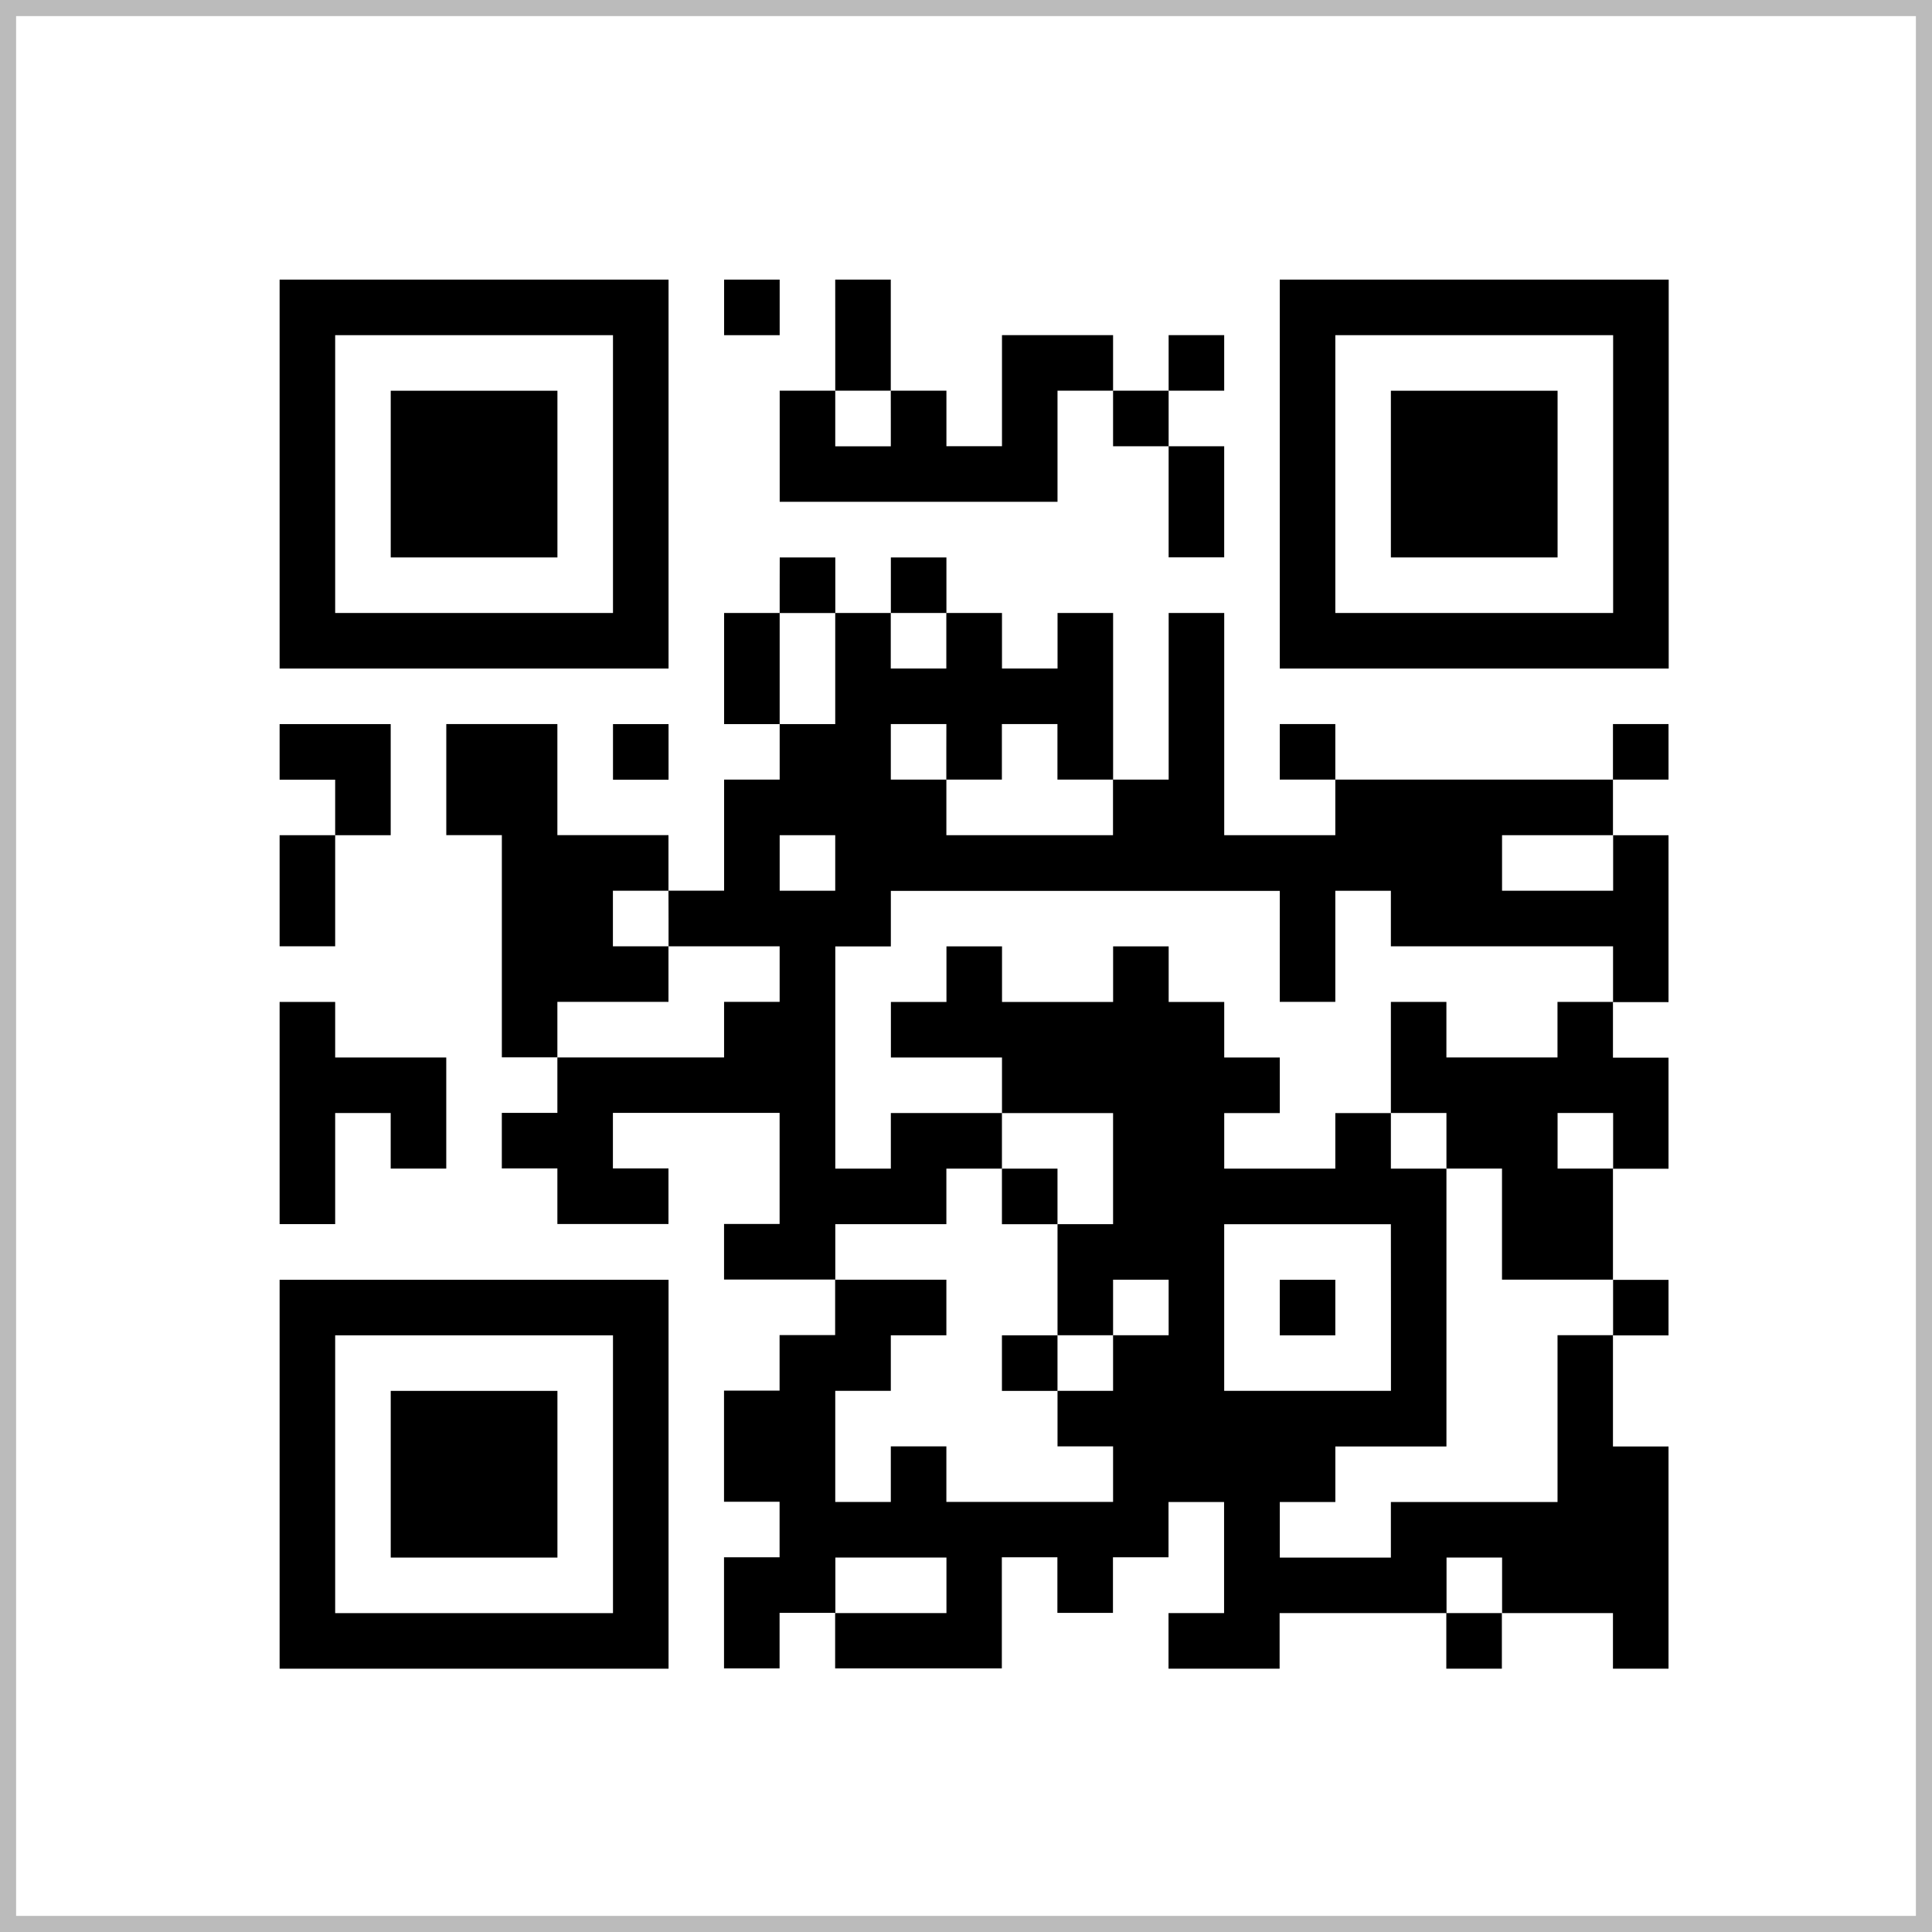
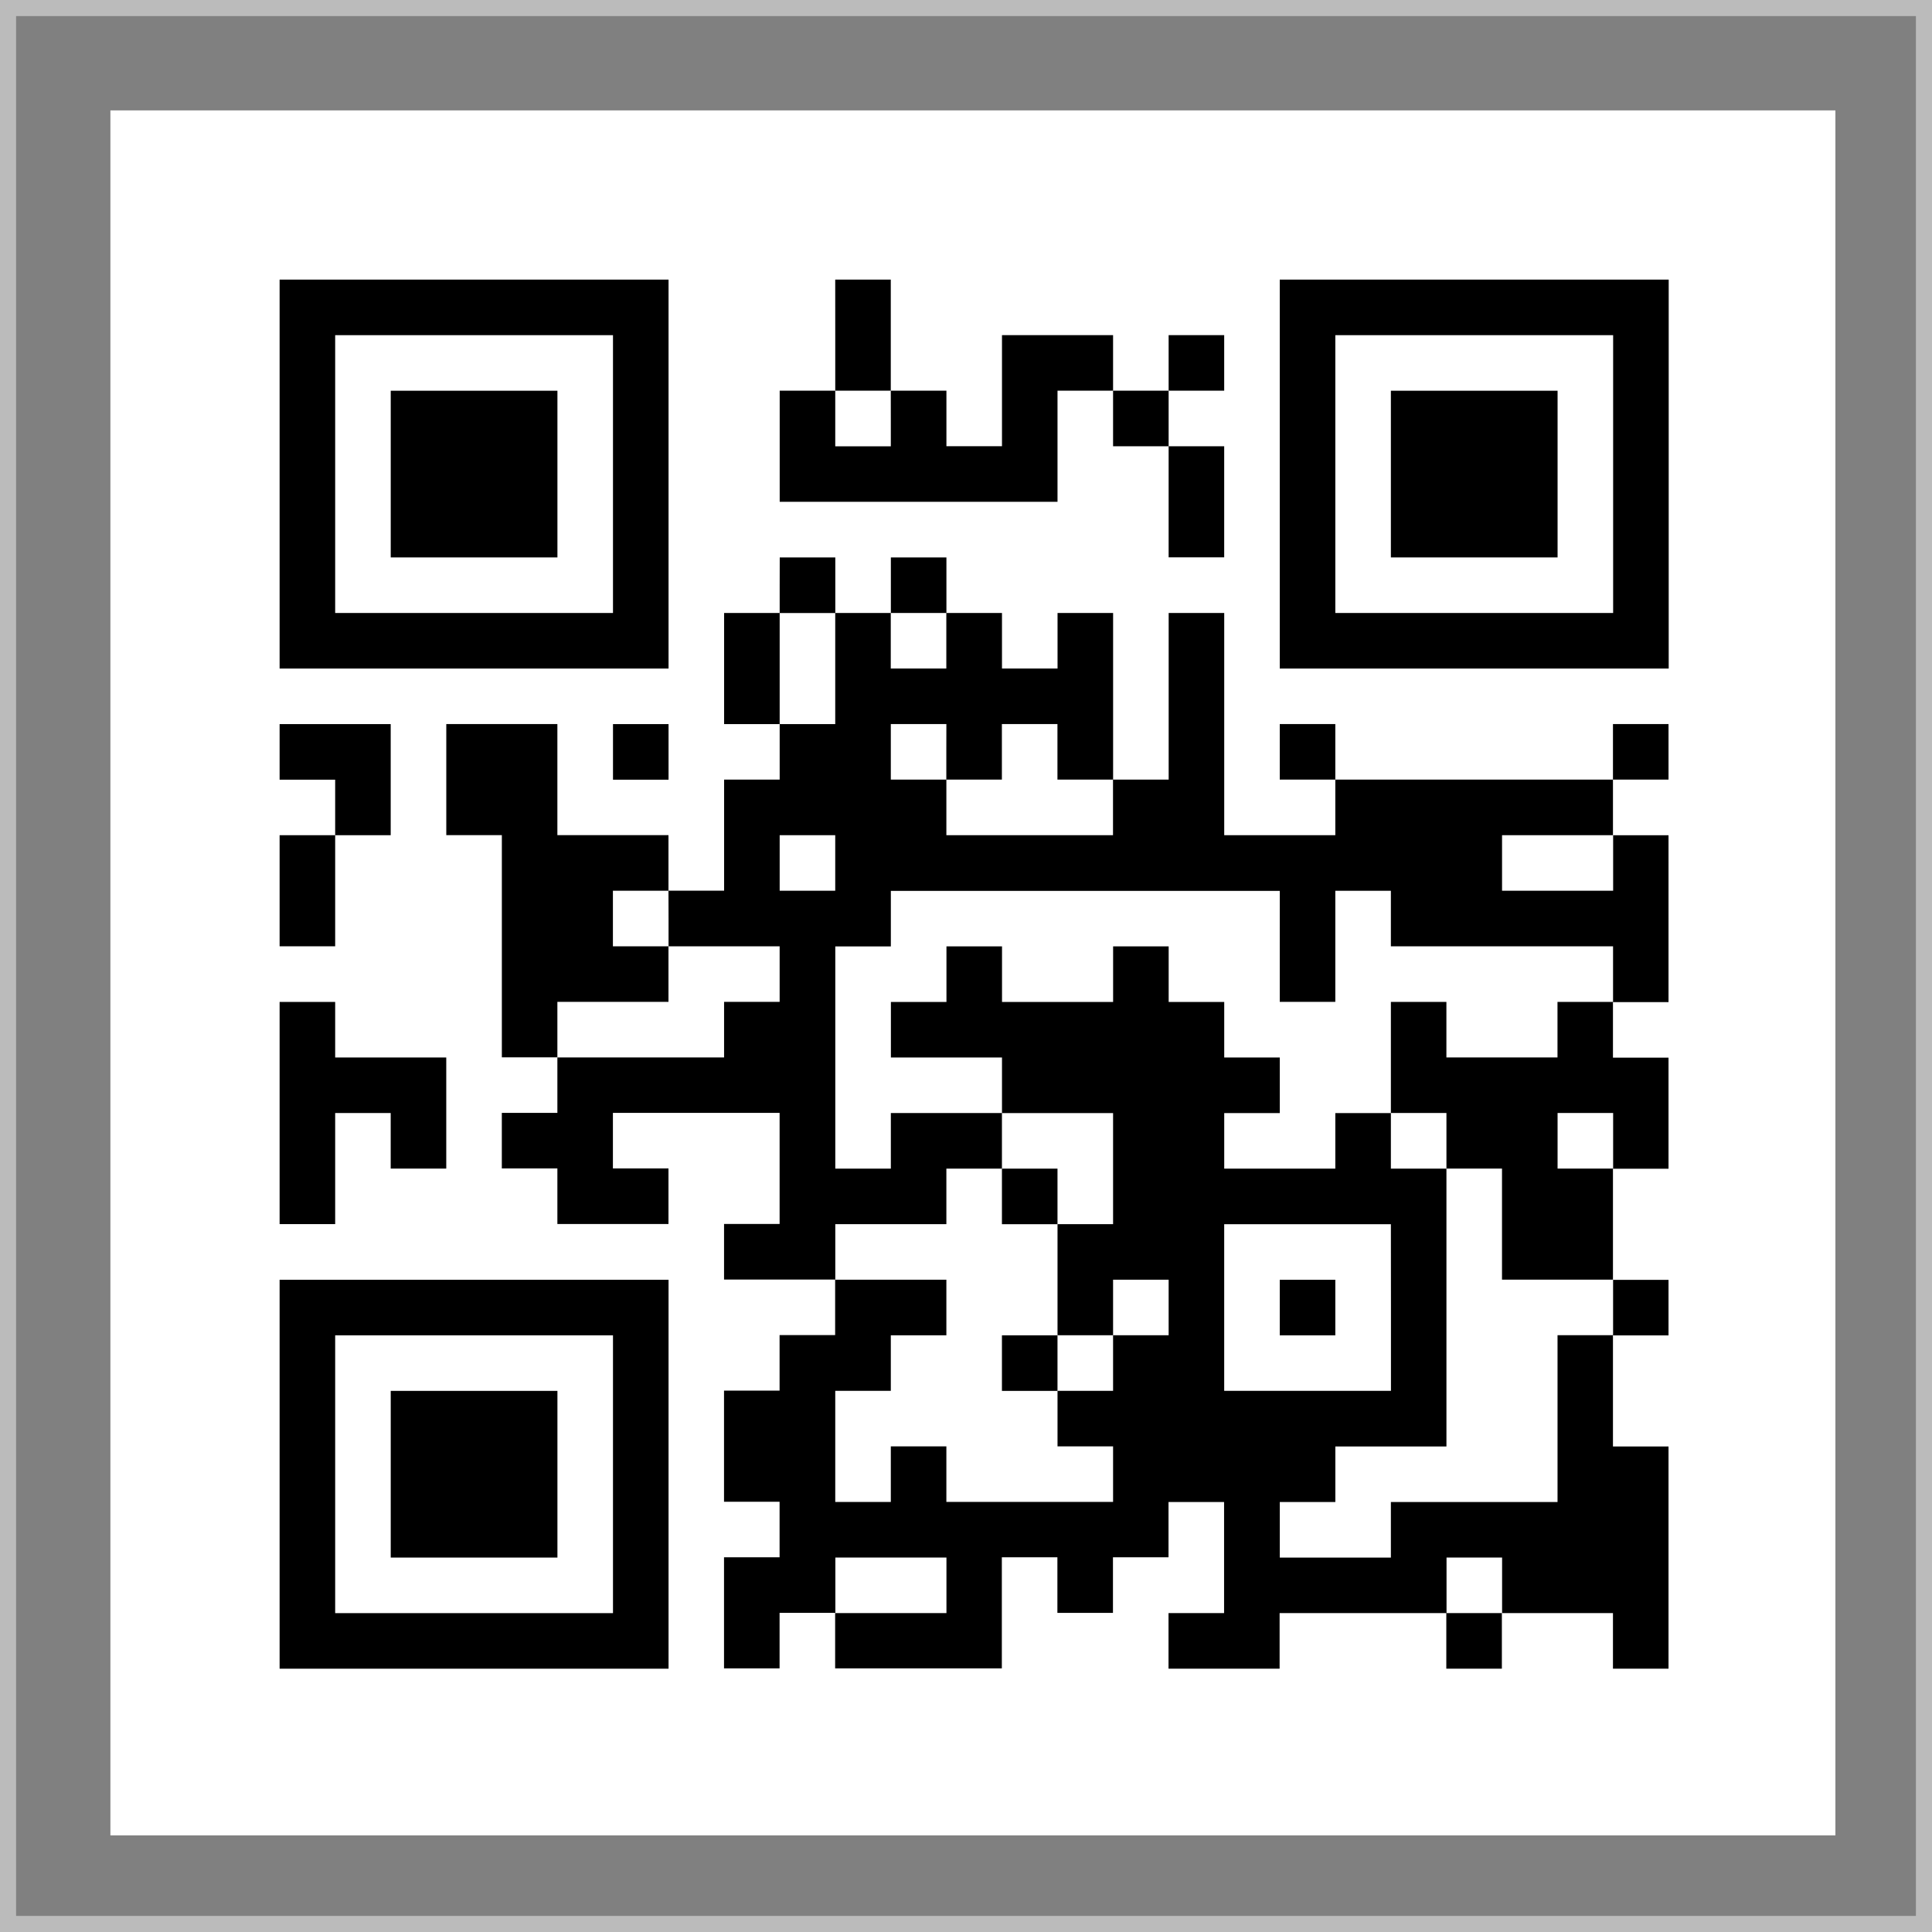
<svg xmlns="http://www.w3.org/2000/svg" width="120" height="120" viewBox="0 0 120 120">
  <rect x="0" y="0" width="120" height="120" fill="#808080" stroke="none" />
  <g id="グループ_10514" data-name="グループ 10514" transform="translate(-899 -2002)">
    <g id="グループ_10506" data-name="グループ 10506" transform="translate(90 52)">
      <g id="グループ_10504" data-name="グループ 10504" transform="translate(809 1950)">
        <g id="e246a994a339aedd5a10700487c192b0" fill="#fff">
-           <path d="M 119.5 119.5 L 0.5 119.5 L 0.5 0.5 L 119.5 0.5 L 119.5 119.5 Z" stroke="none" />
          <path d="M 1 1 L 1 119 L 119 119 L 119 1 L 1 1 M 0 0 L 120 0 L 120 120 L 0 120 L 0 0 Z" stroke="none" fill="#bbb" />
        </g>
      </g>
      <g id="グループ_10505" data-name="グループ 10505" transform="translate(815.857 1956.857)">
        <rect id="長方形_3293" data-name="長方形 3293" width="107.143" height="107.143" transform="translate(0 0)" fill="#fff" />
        <path id="パス_17379" data-name="パス 17379" d="M565,449.079v12.079h24.158V437H565Zm20.707,0v8.628H568.451V440.451h17.256Zm0,0" transform="translate(-554.49 -426.49)" />
        <path id="パス_17380" data-name="パス 17380" d="M577,454.177v5.177h10.354V449H577Zm0,0" transform="translate(-559.588 -431.588)" />
-         <path id="パス_17381" data-name="パス 17381" d="M613,438.726v1.726h3.451V437H613Zm0,0" transform="translate(-574.881 -426.49)" />
        <path id="パス_17382" data-name="パス 17382" d="M622.451,440.451V443.9H619v6.9h17.256v-6.9h3.451v3.451h3.451v6.9h3.451v-6.9h-3.451V443.9h3.451v-3.451h-3.451V443.9h-3.451v-3.451h-6.9v6.9h-3.451V443.9H625.9V437h-3.451Zm3.451,5.177v1.726h-3.451V443.9H625.9Zm0,0" transform="translate(-577.429 -426.49)" />
        <path id="パス_17383" data-name="パス 17383" d="M673,449.079v12.079h24.158V437H673Zm20.707,0v8.628H676.451V440.451h17.256Zm0,0" transform="translate(-600.369 -426.49)" />
        <path id="パス_17384" data-name="パス 17384" d="M685,454.177v5.177h10.354V449H685Zm0,0" transform="translate(-605.467 -431.588)" />
        <path id="パス_17385" data-name="パス 17385" d="M603.707,468.726v1.726h-3.451v6.9h3.451V480.8h-3.451v6.9H596.8v-3.451h-6.9v-6.9H583v6.9h3.451v13.8H589.9v3.451h-3.451v3.451H589.9v3.451h6.9v-3.451h-3.451v-3.451h10.354v6.9h-3.451v3.451h6.9v3.451h-3.451v3.451h-3.451v6.9h3.451v3.451h-3.451v6.9h3.451v-3.451h3.451v3.451h10.354v-6.9h3.451v3.451h3.451v-3.451h3.451V525.67h3.451v6.9h-3.451v3.451h6.9v-3.451h10.354v3.451h3.451v-3.451h6.9v3.451h3.451v-13.8h-3.451v-6.9h3.451v-3.451h-3.451v-6.9h3.451v-6.9h-3.451v-3.451h3.451V484.256h-3.451V480.8h3.451v-3.451h-3.451V480.8H638.219v-3.451h-3.451V480.8h3.451v3.451h-6.9v-13.8h-3.451V480.8h-3.451V470.451h-3.451V473.9h-3.451v-3.451h-3.451V467h-3.451v3.451h-3.451V467h-3.451Zm3.451,5.177v3.451h-3.451v-6.9h3.451Zm6.9-1.726V473.9h-3.451v-3.451h3.451Zm0,6.9V480.8h3.451v-3.451h3.451V480.8h3.451v3.451H614.061V480.8h-3.451v-3.451h3.451Zm-6.9,6.9v1.726h-3.451v-3.451h3.451Zm48.317,0v1.726h-6.9v-3.451h6.9Zm-58.67,3.451v1.726h6.9v3.451h-3.451v3.451H589.9v-3.451h6.9v-3.451h-3.451v-3.451H596.8Zm37.963,1.726v3.451h3.451v-6.9h3.451v3.451h13.8v3.451h-3.451v3.451h-6.9v-3.451H641.67v6.9h3.451v3.451h3.451v6.9h6.9v3.451h-3.451V525.67H641.67v3.451h-6.9V525.67h3.451v-3.451h6.9V504.963H641.67v-3.451h-3.451v3.451h-6.9v-3.451h3.451v-3.451h-3.451v-3.451h-3.451v-3.451h-3.451v3.451h-6.9v-3.451h-3.451v3.451h-3.451v3.451h6.9v3.451h6.9v6.9h-3.451v6.9h3.451v-3.451h3.451v3.451h-3.451v3.451h-3.451v3.451h3.451v3.451H614.061v-3.451h-3.451v3.451h-3.451v-6.9h3.451v-3.451h3.451v-3.451h-6.9v-3.451h6.9v-3.451h3.451v-3.451h-6.9v3.451h-3.451v-13.8h3.451v-3.451h24.158Zm20.707,12.079v1.726h-3.451v-3.451h3.451Zm-13.8,10.354v5.177H631.317V508.414H641.67Zm-27.609,17.256v1.726h-6.9v-3.451h6.9Zm34.512,0v1.726h-3.451v-3.451h3.451Zm0,0" transform="translate(-562.137 -439.234)" />
        <path id="パス_17386" data-name="パス 17386" d="M643,534.726v1.726h3.451V533H643Zm0,0" transform="translate(-587.625 -467.271)" />
        <path id="パス_17387" data-name="パス 17387" d="M643,552.726v1.726h3.451V551H643Zm0,0" transform="translate(-587.625 -474.918)" />
        <path id="パス_17388" data-name="パス 17388" d="M673,546.726v1.726h3.451V545H673Zm0,0" transform="translate(-600.369 -472.369)" />
        <path id="パス_17389" data-name="パス 17389" d="M565,486.726v1.726h3.451V491.9H565v6.9h3.451v-6.9H571.9V485H565Zm0,0" transform="translate(-554.49 -446.881)" />
        <path id="パス_17390" data-name="パス 17390" d="M601,486.726v1.726h3.451V485H601Zm0,0" transform="translate(-569.783 -446.881)" />
        <path id="パス_17391" data-name="パス 17391" d="M565,521.9v6.9h3.451v-6.9H571.9v3.451h3.451v-6.9h-6.9V515H565Zm0,0" transform="translate(-554.49 -459.625)" />
        <path id="パス_17392" data-name="パス 17392" d="M565,557.079v12.079h24.158V545H565Zm20.707,0v8.628H568.451V548.451h17.256Zm0,0" transform="translate(-554.49 -472.369)" />
        <path id="パス_17393" data-name="パス 17393" d="M577,562.177v5.177h10.354V557H577Zm0,0" transform="translate(-559.588 -477.467)" />
      </g>
    </g>
  </g>
</svg>